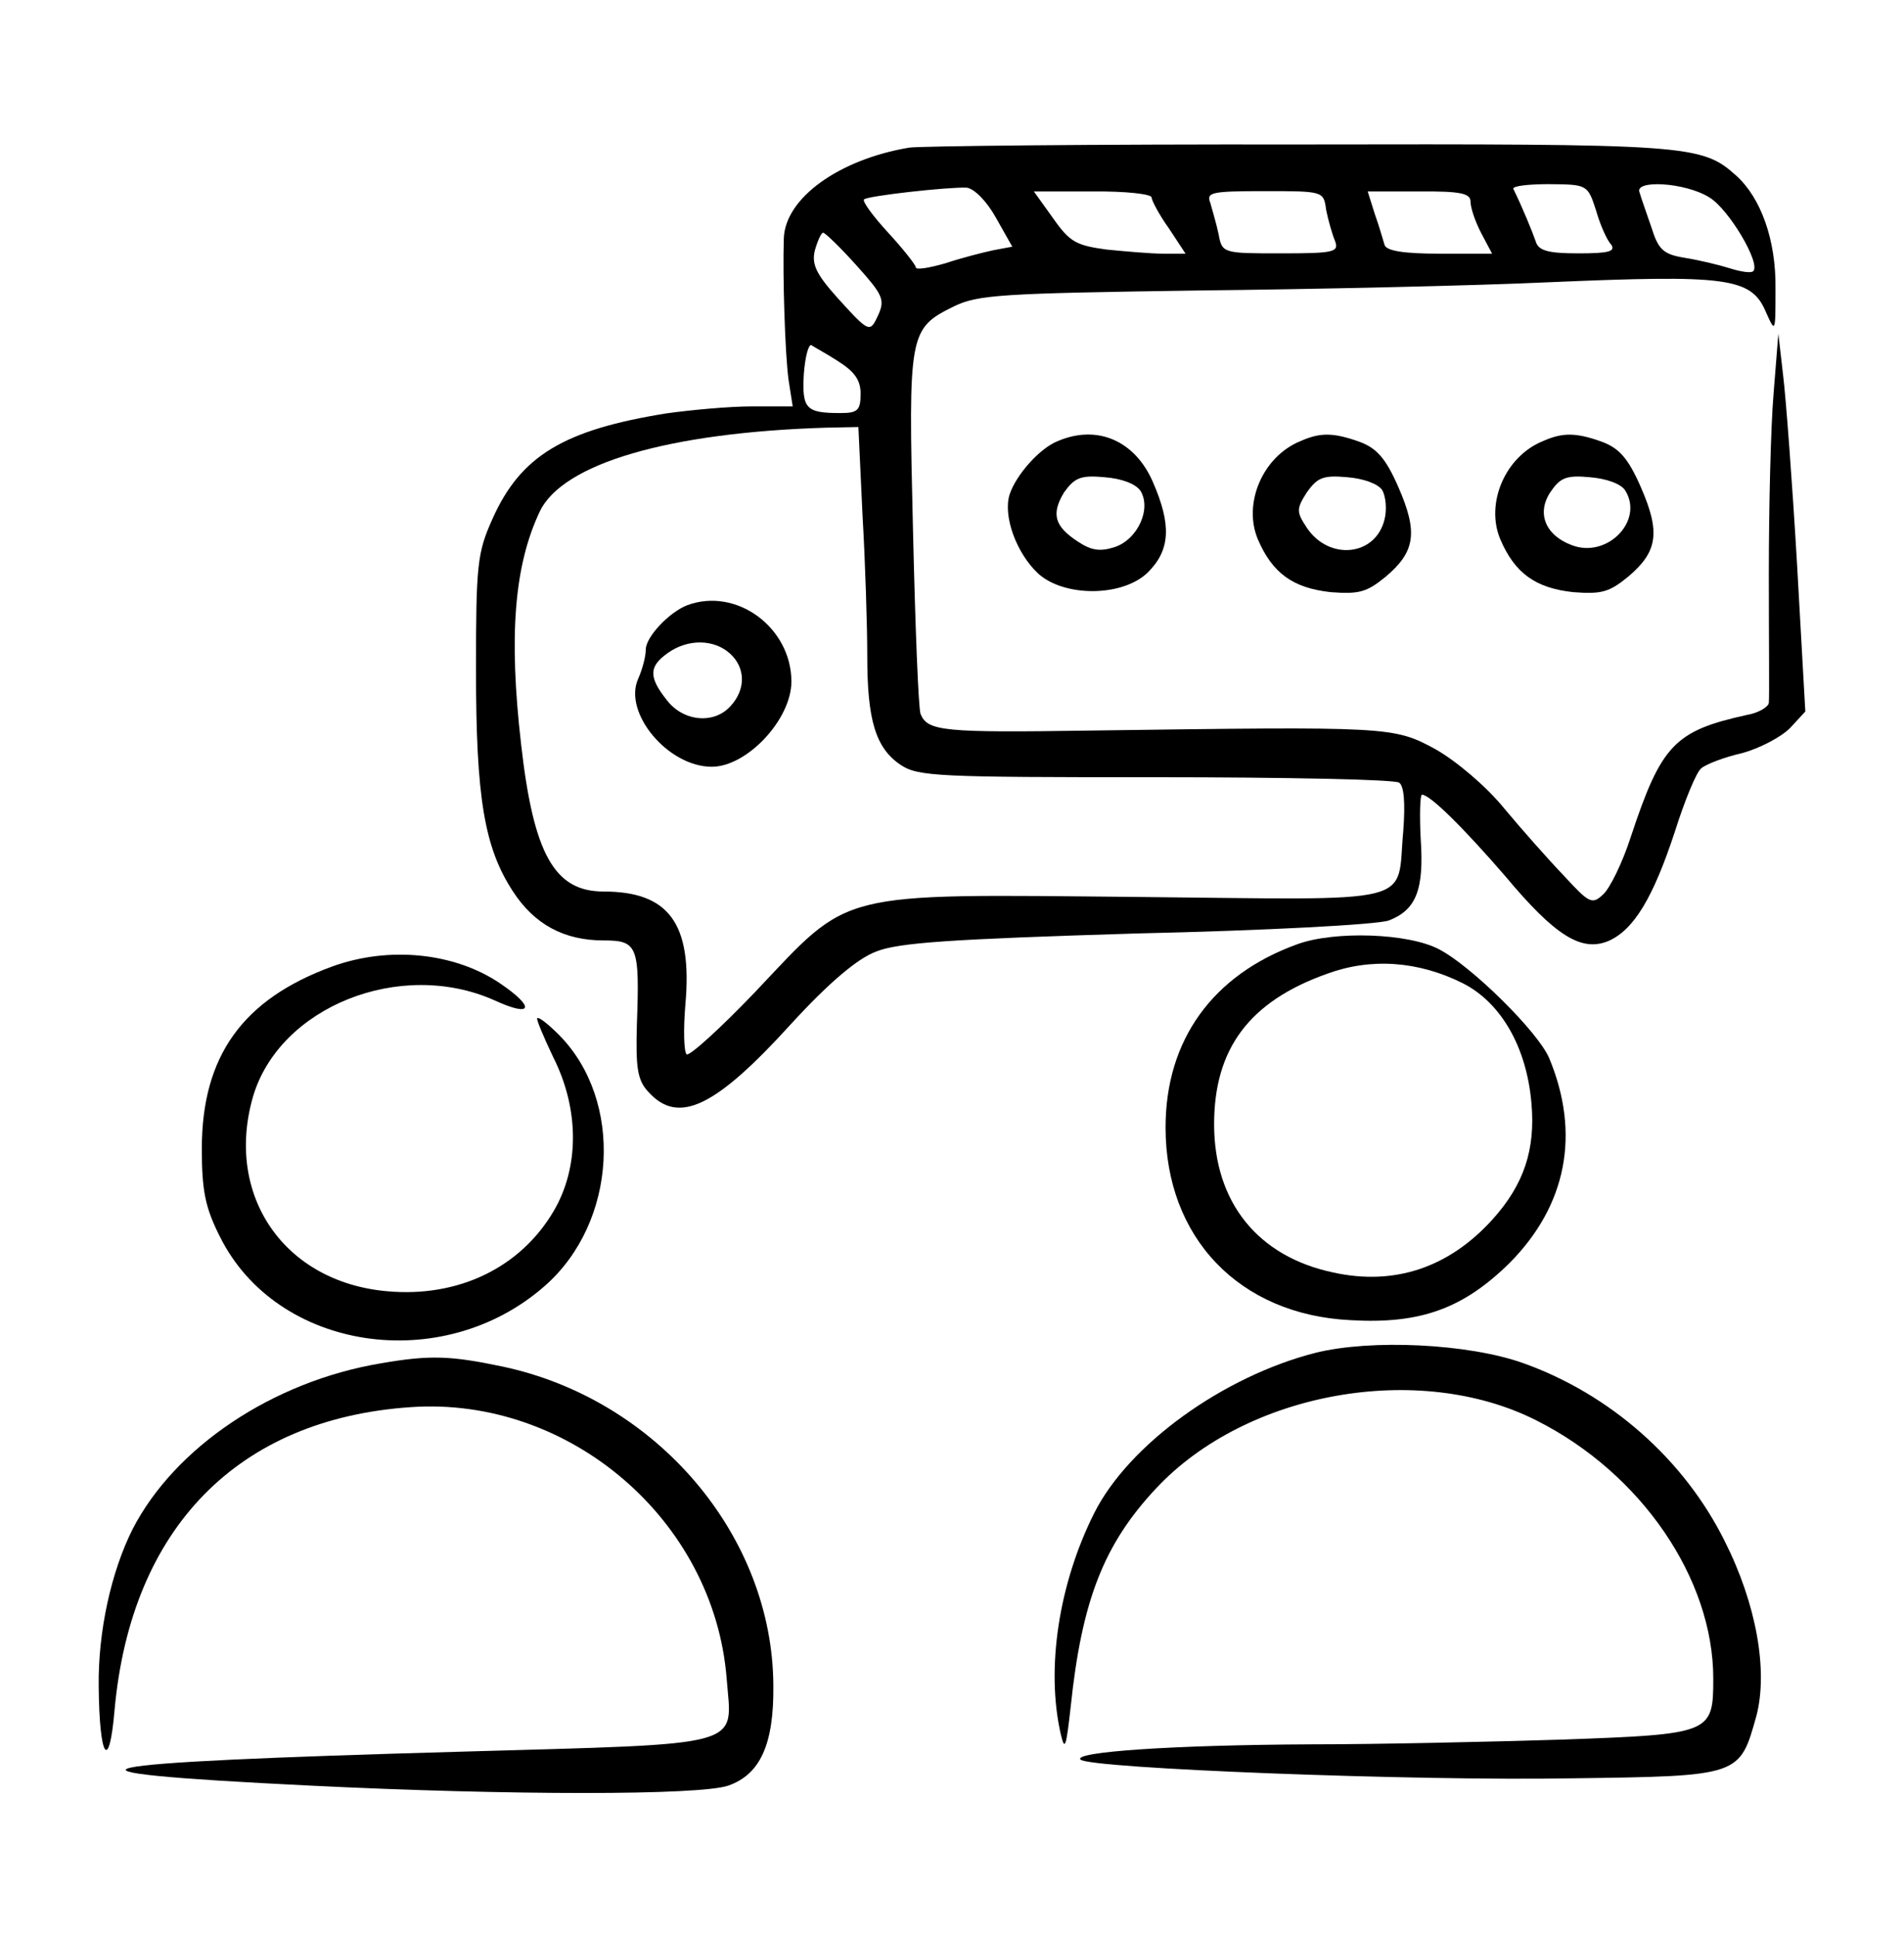
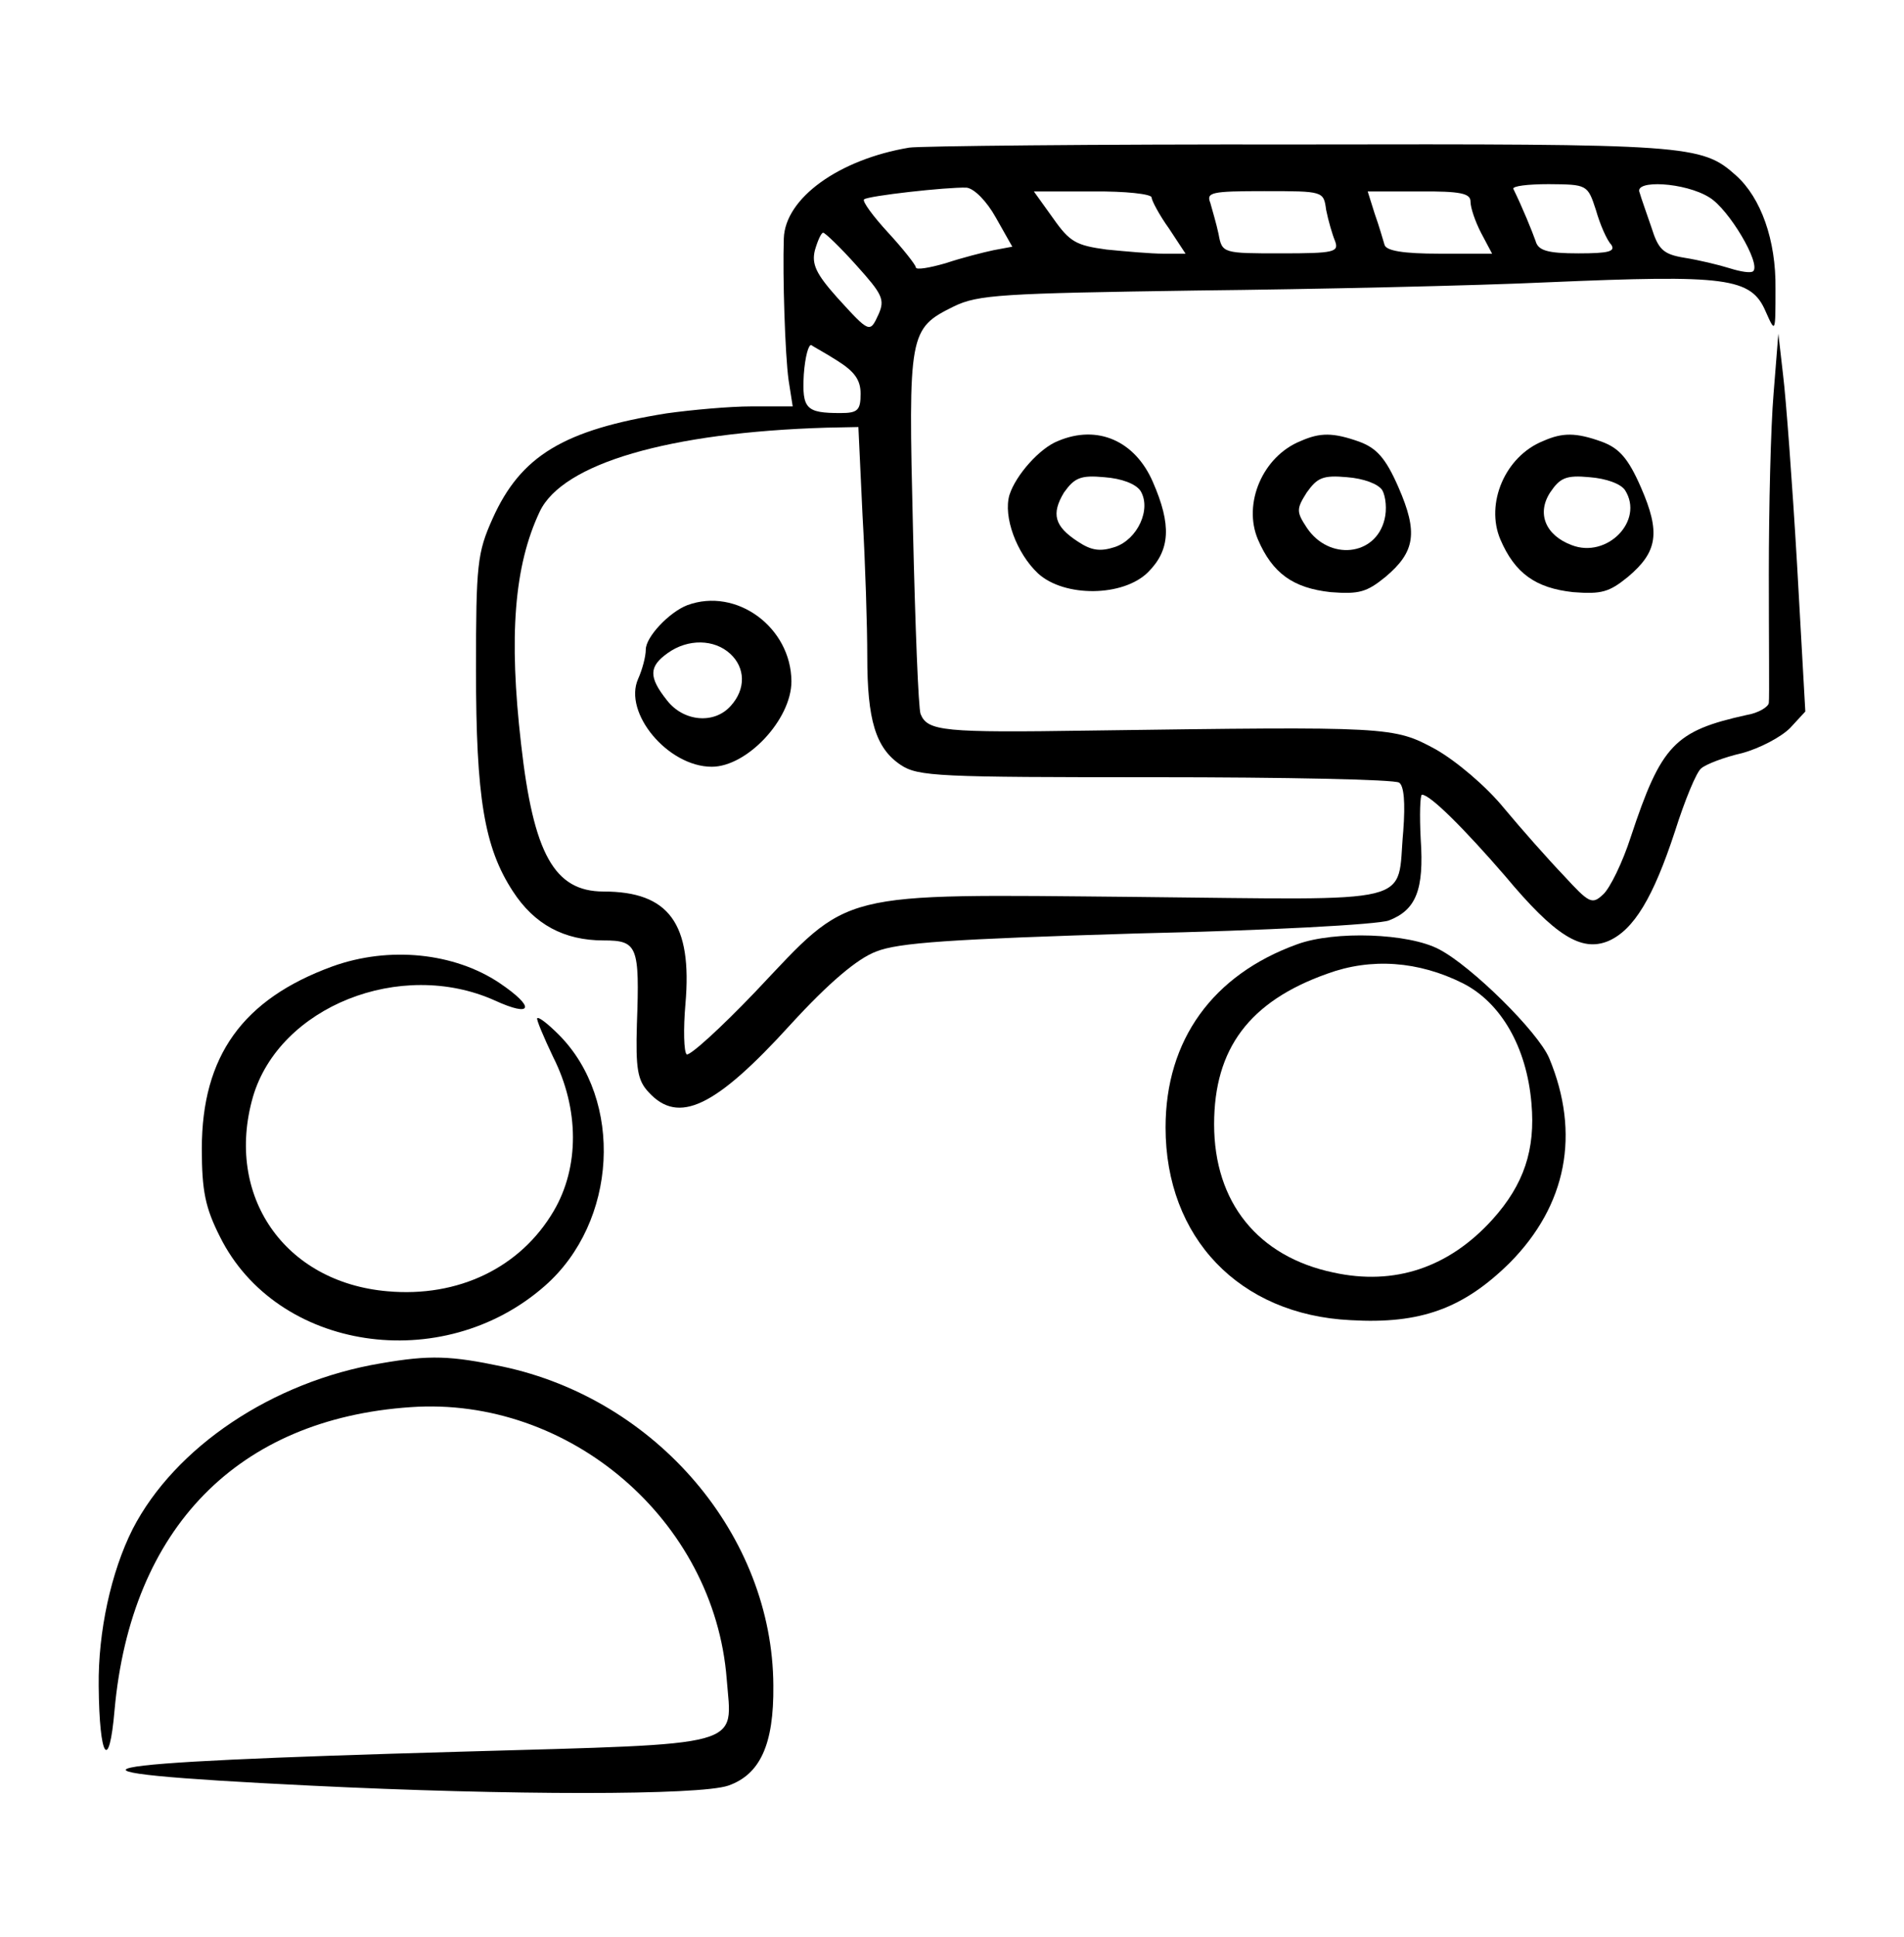
<svg xmlns="http://www.w3.org/2000/svg" version="1.1" id="Calque_1" x="0px" y="0px" viewBox="0 0 60 61" style="enable-background:new 0 0 60 61;" xml:space="preserve">
  <g transform="translate(0,256) scale(0.1,-0.1)">
    <path d="M286.5,2513.5c-22.1-3.7-39.1-15.9-39.5-28.6c-0.4-11.8,0.4-36.7,1.5-44.6l1.3-8.3h-12.9c-7,0-19-1.1-26.9-2.2   c-32.3-5.2-45.9-13.3-54.8-33.2c-4.8-10.7-5.2-14.4-5.2-47.6c0-40.2,2.6-55.9,11.6-69.7c6.8-10.5,16.2-15.5,28.6-15.5   c10.7,0,11.4-1.7,10.5-26.4c-0.4-14,0.2-17.7,3.7-21.4c9.4-10.3,21-4.8,44.8,21.4c12,13.1,21,20.7,26.9,22.9   c7,2.8,23.2,3.9,82.3,5.7c40.4,0.9,76,2.8,79.3,4.1c8.5,3.3,11.1,9.6,10,25.6c-0.4,7.6-0.2,14,0.4,14c2.6,0,13.3-10.7,26.2-25.6   c15.7-18.8,24-24,32.5-20.5c8.1,3.5,14.2,13.8,21,34.5c3.1,9.8,6.8,18.8,8.3,19.9c1.5,1.3,7.2,3.5,12.9,4.8   c5.5,1.5,12.2,5,15.1,7.9l4.8,5.2l-2.6,46.3c-1.5,25.6-3.5,52.4-4.4,59.6l-1.5,13.1l-1.5-18.8c-0.9-10.5-1.5-36-1.5-56.8   c0-21,0.2-39.1,0-40.6c0-1.3-3.3-3.3-7-3.9c-22.7-5-26.9-9.4-36.5-38.4c-2.6-8.1-6.6-16.2-8.7-18.1c-3.5-3.3-4.4-2.8-12.4,5.9   c-4.8,5-13.3,14.6-18.8,21.2c-5.7,7-15.1,14.9-21.6,18.6c-13.3,7.2-14.2,7.2-109,5.9c-46.1-0.7-51.1-0.2-53.3,5.2   c-0.7,1.7-1.7,28-2.4,58.1c-1.5,62-1.3,63.3,12.9,70.3c7.6,3.7,15.1,4.1,76.4,5c37.3,0.4,87.4,1.5,111,2.6   c56.1,2.4,63.8,1.5,68.4-9.2c3.1-7,3.1-6.8,3.1,7.2c0.2,15.3-4.6,28.6-12.4,35.6c-10.9,9.8-14.9,10-138,9.8   C344.6,2514.6,289.5,2514,286.5,2513.5z M313.8,2491.5l5.2-9.2l-5.9-1.1c-3.3-0.7-10-2.4-15.1-4.1c-5.2-1.5-9.4-2.2-9.4-1.3   c0,0.7-3.9,5.7-8.7,10.9c-4.8,5.2-8.3,10-7.6,10.5c1.1,1.1,26,3.9,32.3,3.7C307,2500.6,310.9,2496.7,313.8,2491.5z M502.9,2493.9   c1.3-4.6,3.5-9.6,4.8-10.9c1.5-2.2-0.7-2.8-10.3-2.8c-9.8,0-12.7,0.9-13.5,3.9c-1.1,3.1-4.1,10.5-7,16.4c-0.4,0.9,4.6,1.5,11.1,1.5   C500.1,2501.9,500.3,2501.9,502.9,2493.9z M538.7,2497.8c6.1-3.7,16.2-20.7,13.8-23.2c-0.7-0.7-3.9-0.2-7.4,0.9s-9.8,2.6-14.2,3.3   c-6.8,1.1-8.3,2.6-10.5,9.6c-1.5,4.4-3.3,9.4-3.7,10.9C514.7,2503.5,531.1,2502.6,538.7,2497.8z M362.9,2497.8   c0-0.9,2.4-5.5,5.5-9.8l5.2-7.9h-7c-3.9,0-11.8,0.7-17.9,1.3c-9.6,1.3-11.6,2.4-16.8,9.8l-6.1,8.5h18.6   C354.6,2499.8,362.9,2498.9,362.9,2497.8z M417.9,2493.9c0.7-3.5,2-7.9,2.8-9.8c1.3-3.5-0.2-3.9-17-3.9c-18.3,0-18.6,0-19.7,6.1   c-0.7,3.3-2,7.6-2.6,9.8c-1.3,3.3,0.2,3.7,17,3.7C417.1,2499.8,417.1,2499.8,417.9,2493.9z M463.4,2496.5c0-2,1.5-6.3,3.3-9.8   l3.5-6.6h-16.6c-11.4,0-16.8,0.9-17.3,2.8c-0.4,1.3-1.7,5.9-3.1,9.8l-2.2,7h16.2C460.3,2499.8,463.4,2499.1,463.4,2496.5z    M269.9,2476.4c8.1-9,9-10.7,7-15.3c-2.8-6.1-2.8-6.1-13.1,5.2c-6.6,7.4-8.1,10.5-7,14.9c0.9,3.1,2,5.5,2.6,5.5   S264.8,2482.1,269.9,2476.4z M264,2446.3c5.2-3.3,7.2-5.9,7.2-10.3c0-5.2-0.9-6.1-6.3-6.1c-10.9,0-12.2,1.3-11.6,12.2   c0.4,5.5,1.5,9.6,2.4,9.2C256.3,2450.8,260.3,2448.7,264,2446.3z M271.8,2397.8c0.9-15.5,1.5-35.4,1.5-44.6   c0-19.9,2.6-28.8,10.5-34.1c5.5-3.7,12-3.9,80.2-3.9c40.8,0,75.4-0.7,76.9-1.7s2-6.1,1.3-15.3c-2.2-23.6,6.1-21.6-84.3-20.7   c-95.4,0.9-89.5,2.2-119.9-29.9c-10.9-11.4-20.5-20.1-21.6-19.7c-0.9,0.7-1.1,7.9-0.4,15.9c2.2,25.3-5.2,35.4-25.8,35.4   c-15.5,0-22.1,11.8-26,46.5c-3.9,33.9-2.2,56.1,5.9,73.2c7.2,15.1,40.6,24.9,90.4,26.4l10,0.2L271.8,2397.8z" />
    <path d="M216.6,2369.4c-5.7-2.2-13.1-10-13.1-14c0-2.2-1.1-6.3-2.4-9.2c-4.8-10.7,9.4-27.7,23.2-27.7c11.1,0,25.1,14.9,25.1,26.9   C249.3,2362.4,232.1,2375.1,216.6,2369.4z M230.1,2354.1c4.8-4.4,5-11.1,0.2-16.4c-5.2-5.9-14.9-5-20.1,1.7   c-5.9,7.4-5.7,10.7,0.2,14.9C216.8,2358.9,225.1,2358.7,230.1,2354.1z" />
    <path d="M333.4,2421.1c-5.7-2.2-13.3-10.7-15.3-17c-2-6.8,2.2-18.3,9-24.7c8.3-7.6,26.9-7.4,34.7,0.4c7,7,7.4,14.9,1.5,28.4   C357.7,2421.1,345.9,2426.4,333.4,2421.1z M359.4,2405.4c3.5-5.7-0.9-15.3-8.1-17.7c-4.6-1.5-7.4-1.1-11.6,1.7   c-7.4,4.8-8.5,8.7-4.4,15.5c3.3,4.6,5.2,5.5,12.7,4.8C353.5,2409.3,357.9,2407.6,359.4,2405.4z" />
    <path d="M409.9,2421.1c-12-4.8-18.3-19.7-13.5-31c4.6-10.7,11.1-15.3,22.9-16.6c9-0.7,11.4,0,17.3,4.8c9.4,7.9,10.3,14,4.1,28.2   c-4.1,9.4-7,12.4-12.4,14.4C420.1,2423.8,416,2423.8,409.9,2421.1z M435.6,2405.6c1.1-2,1.5-6.1,0.7-9.2   c-2.8-11.6-17.5-13.1-24.5-2.6c-3.3,5-3.3,5.9,0,11.1c3.3,4.6,5,5.5,12.7,4.8C429.7,2409.3,434.3,2407.6,435.6,2405.6z" />
    <path d="M486.3,2421.1c-12-4.8-18.3-19.7-13.5-31c4.6-10.7,11.1-15.3,22.9-16.6c9-0.7,11.4,0,17.3,4.8c9.4,7.9,10.3,14,4.1,28.2   c-4.1,9.4-7,12.4-12.4,14.4C496.6,2423.8,492.4,2423.8,486.3,2421.1z M512.1,2405.6c6.1-9.6-5.7-21.6-16.8-17.3   c-8.3,3.1-11.1,10-6.8,16.6c3.1,4.6,5,5.5,12.4,4.8C506.2,2409.3,510.8,2407.6,512.1,2405.6z" />
    <path d="M408.8,2262.6c-26.6-9.6-41.5-30.1-41.5-57.7c0-34.7,23.2-59,58.3-60.7c22.1-1.3,35.6,3.7,50.2,18.1   c17.9,18.1,22.3,40.6,12.4,64.4c-3.5,8.3-24.5,29-34.7,34.3C443.9,2266.1,420.6,2266.9,408.8,2262.6z M461,2250.3   c12-6.1,20.1-20.1,21.6-37.8c1.3-14.6-2.4-25.6-12.2-36.5c-13.8-15.3-31-21-50.2-16.8c-23.8,5-37.6,22.1-37.6,46.7   c0,23.8,11.1,38.7,35.6,47.4C432.1,2258.4,447,2257.3,461,2250.3z" />
    <path d="M104.7,2255.6c-28.2-10.3-41.1-28.2-41.1-57.4c0-13.3,1.1-18.6,5.7-27.7c17.9-36,70.1-43.9,102.4-15.5   c22.9,20.1,24.9,58.5,4.4,79.1c-3.3,3.3-6.3,5.7-6.8,5.2c-0.4-0.2,2-5.9,5-12.2c8.3-16.4,8.3-34.7,0.2-48.5   c-10.5-17.9-30.1-27.3-52.4-25.3c-32.5,2.8-51.3,30.1-42.4,61.2c8.3,28.4,46.5,43.7,76.2,30.4c12-5.5,12.9-2.2,1.5,5.5   C143.2,2259.9,122.7,2262.1,104.7,2255.6z" />
-     <path d="M414.5,2133.9c-29-7.4-58.8-28.8-69.7-50.5c-11.1-22.1-15.3-48.9-10.5-69.7c1.3-5.5,1.7-3.7,3.1,8.7   c3.5,33.6,10.5,51.3,26.9,68.8c28.4,30.4,82.8,40.2,119.9,21.4c33-16.6,55.7-49.8,55.7-81.3c0-17.3-0.7-17.5-47.4-19.2   c-22.5-0.7-58.3-1.5-79.3-1.5c-44.1-0.2-75.1-2.4-72.7-4.8c2.8-2.8,105.3-6.8,155.1-5.9c52.9,0.7,52.6,0.7,57.9,19.7   c3.7,14.2,0,35.2-10,55c-12.7,25.6-36,46.3-63.6,56.1C462.7,2136.8,432.1,2138.3,414.5,2133.9z" />
    <path d="M120,2130.6c-34.1-5.7-64.9-26.4-78.2-52.2c-6.8-13.5-10.9-32.3-10.7-49.4c0.2-22.9,3.3-27.5,5-7.6   c5.2,57.4,38.9,91.7,93.3,95.4c50,3.5,95.7-35.6,99.6-85.6c1.7-21.8,7.2-20.3-83.4-22.9c-124.5-3.5-137.8-6.3-47.8-10.7   c62.9-3.1,122.7-3.1,131.7,0c10,3.5,14.4,12.9,14.2,31.5c-0.2,47.2-36.7,90.2-85.4,100.5C142.1,2133,135.5,2133.3,120,2130.6z" />
  </g>
</svg>